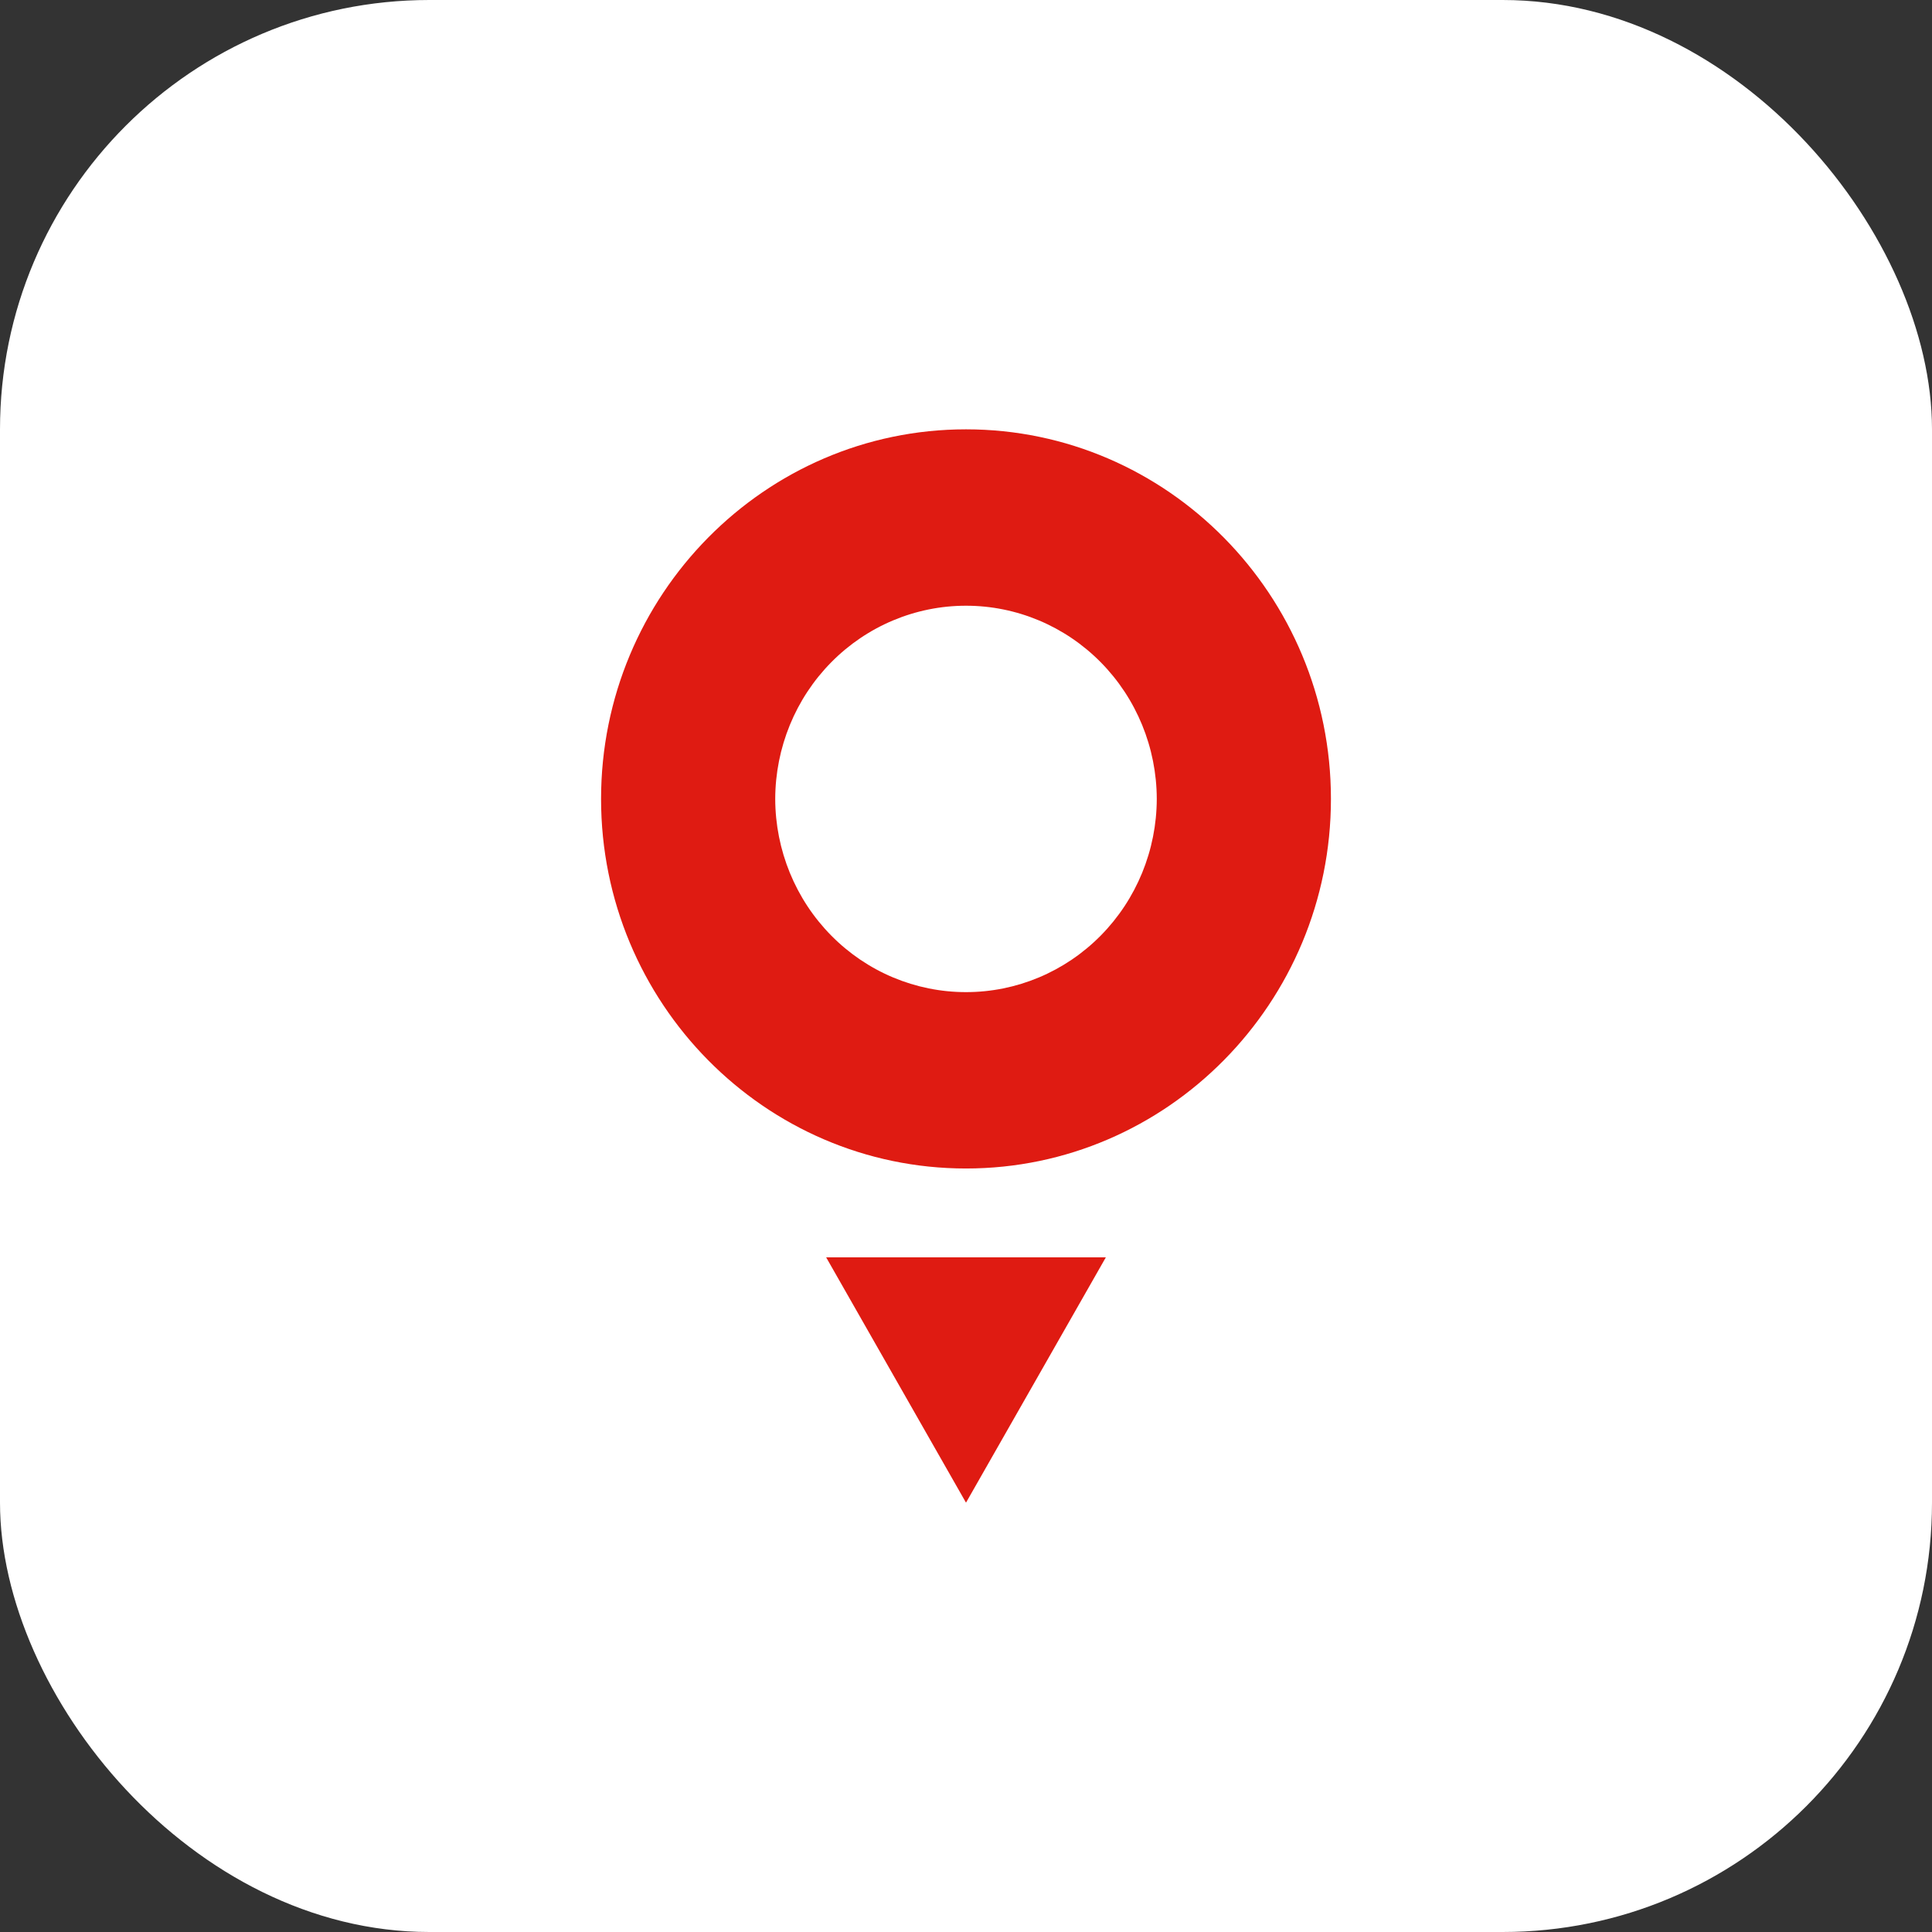
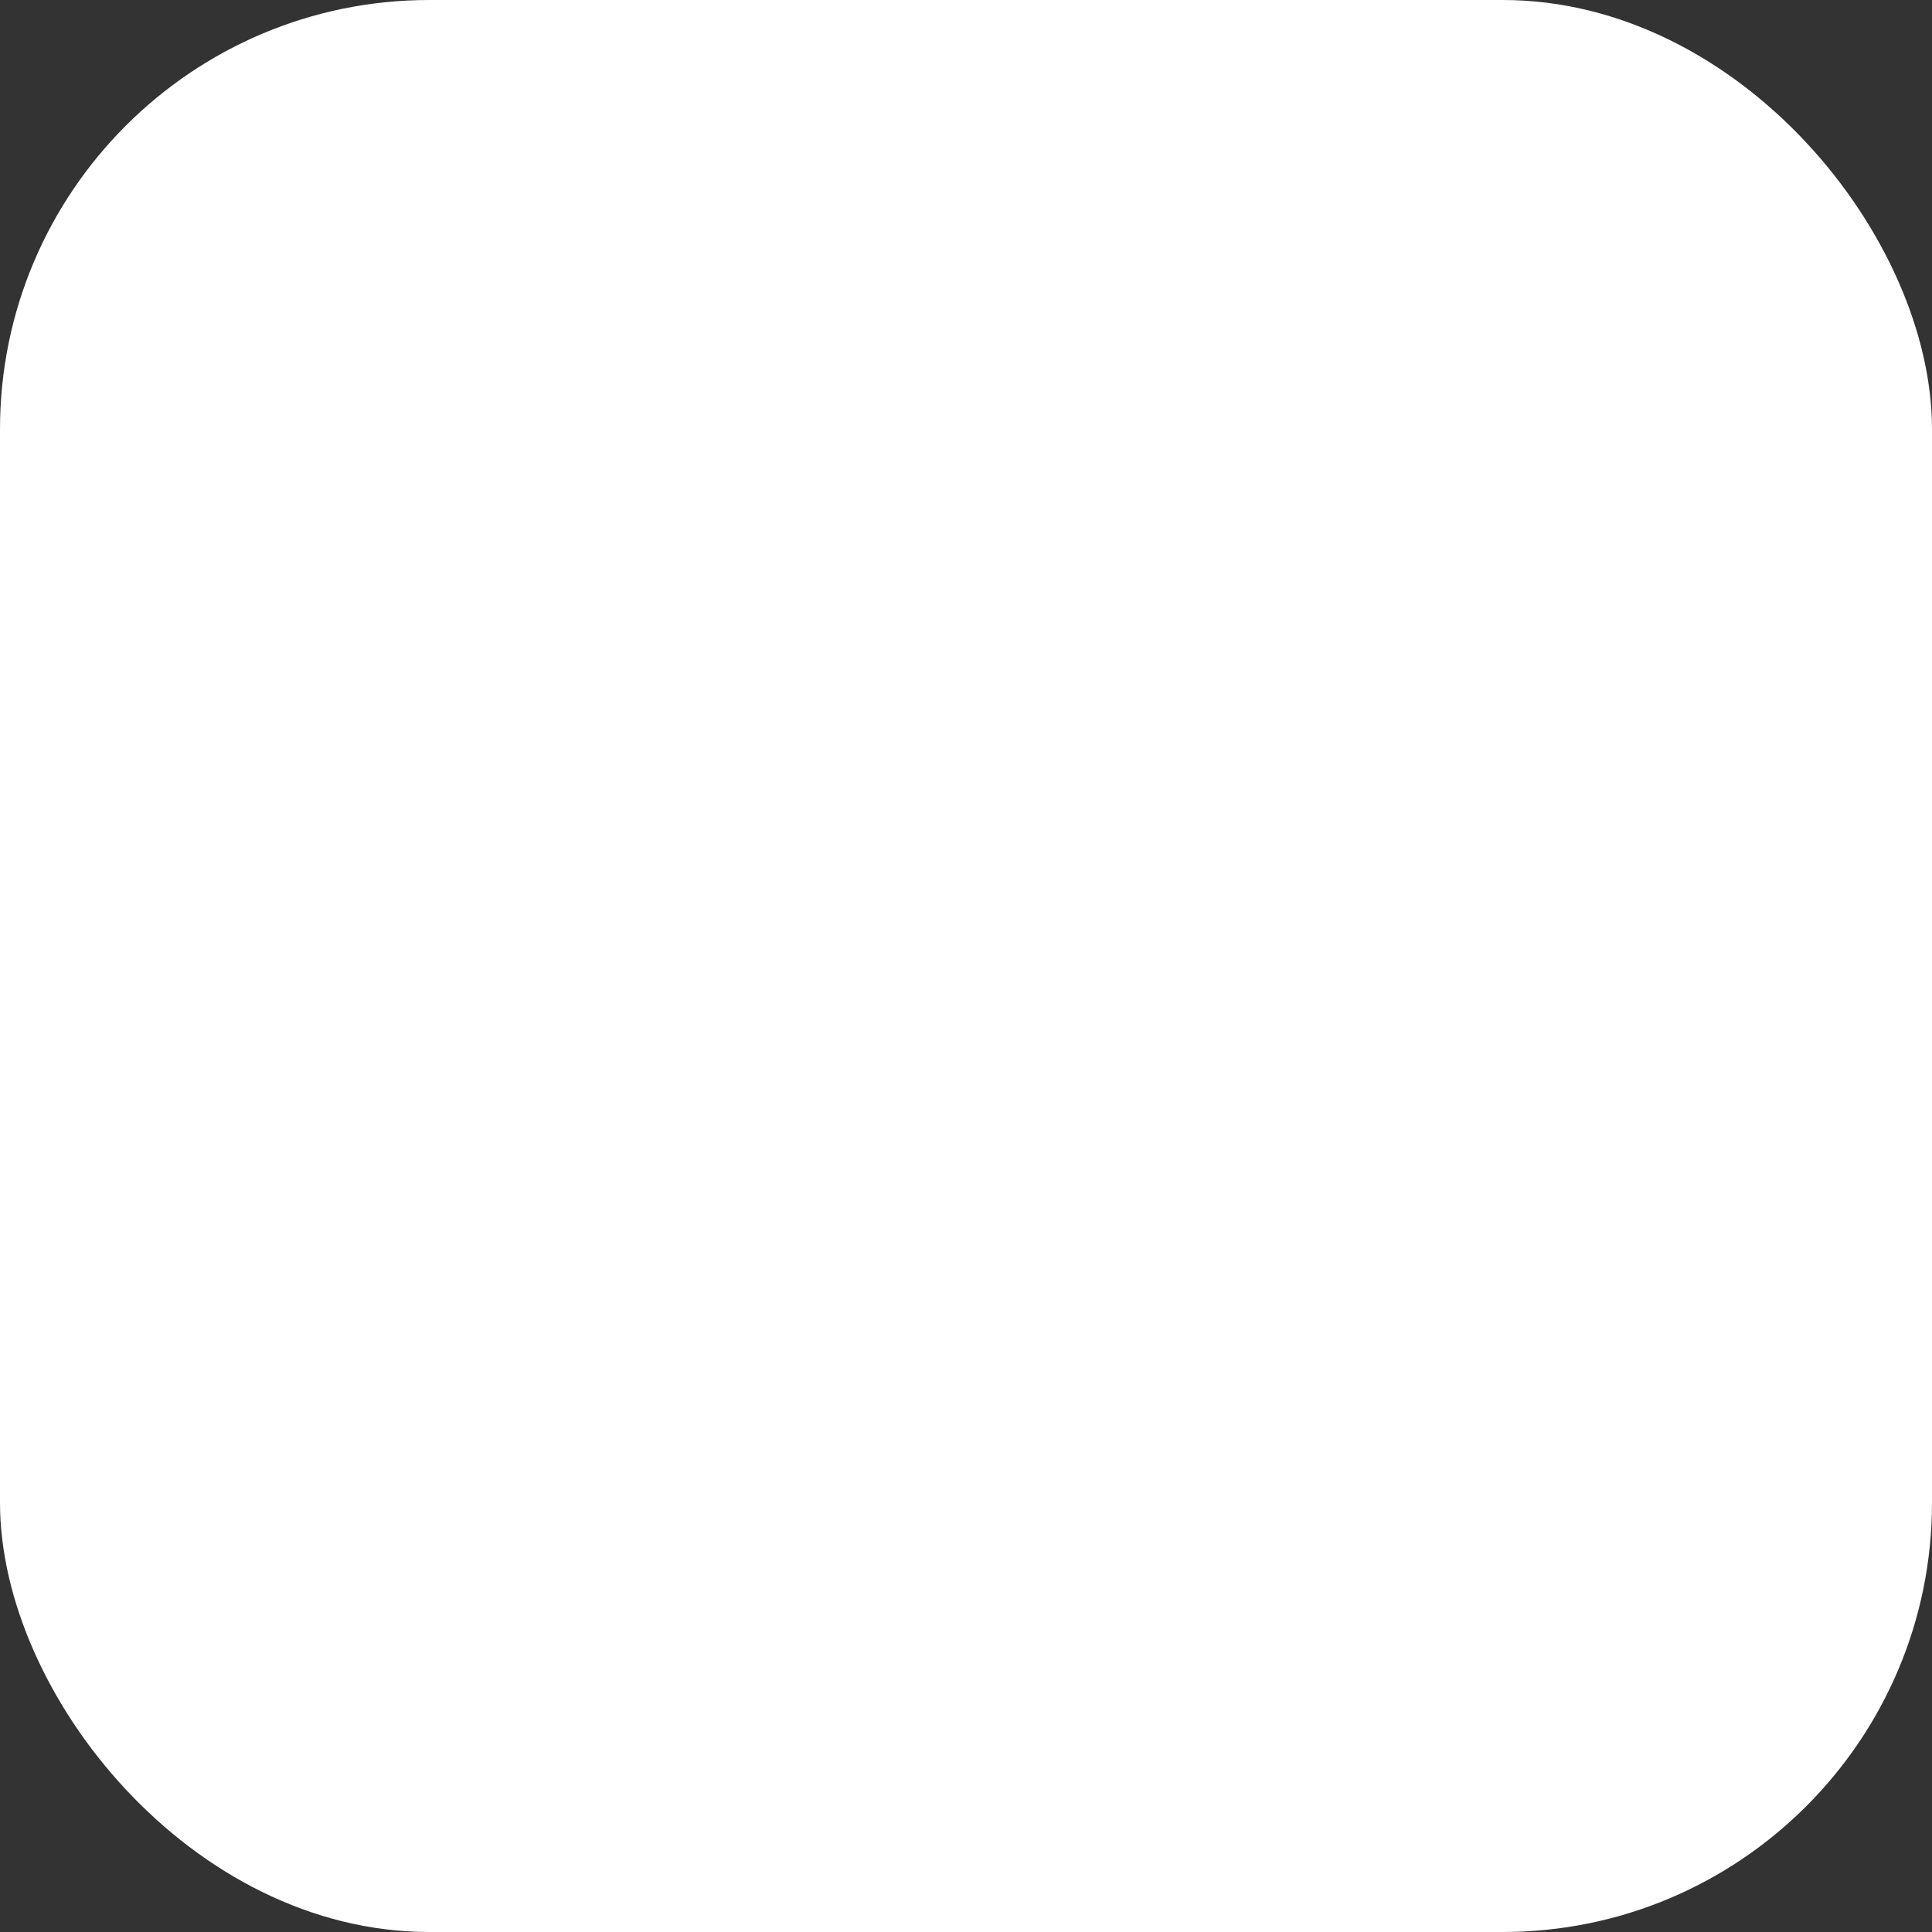
<svg xmlns="http://www.w3.org/2000/svg" width="90" height="90" viewBox="0 0 90 90" fill="none">
  <rect x="0" y="0" width="90" height="90" fill="#333333" stroke="none" />
  <rect width="90" height="90" rx="20" fill="white" />
-   <path d="M45 70L51.515 58.571H38.485L45 70ZM45 46.217C42.647 46.218 40.39 45.271 38.724 43.583C37.057 41.896 36.119 39.606 36.113 37.217C36.119 34.827 37.057 32.537 38.724 30.85C40.39 29.163 42.647 28.216 45 28.217C47.353 28.216 49.61 29.163 51.276 30.85C52.943 32.537 53.881 34.827 53.887 37.217C53.881 39.606 52.943 41.896 51.276 43.583C49.61 45.271 47.353 46.218 45 46.217ZM45 20C35.625 20 28 27.723 28 37.217C28 46.71 35.625 54.433 45 54.433C54.375 54.433 62 46.71 62 37.217C62 27.723 54.373 20 45 20Z" fill="#DF1B12" />
</svg>